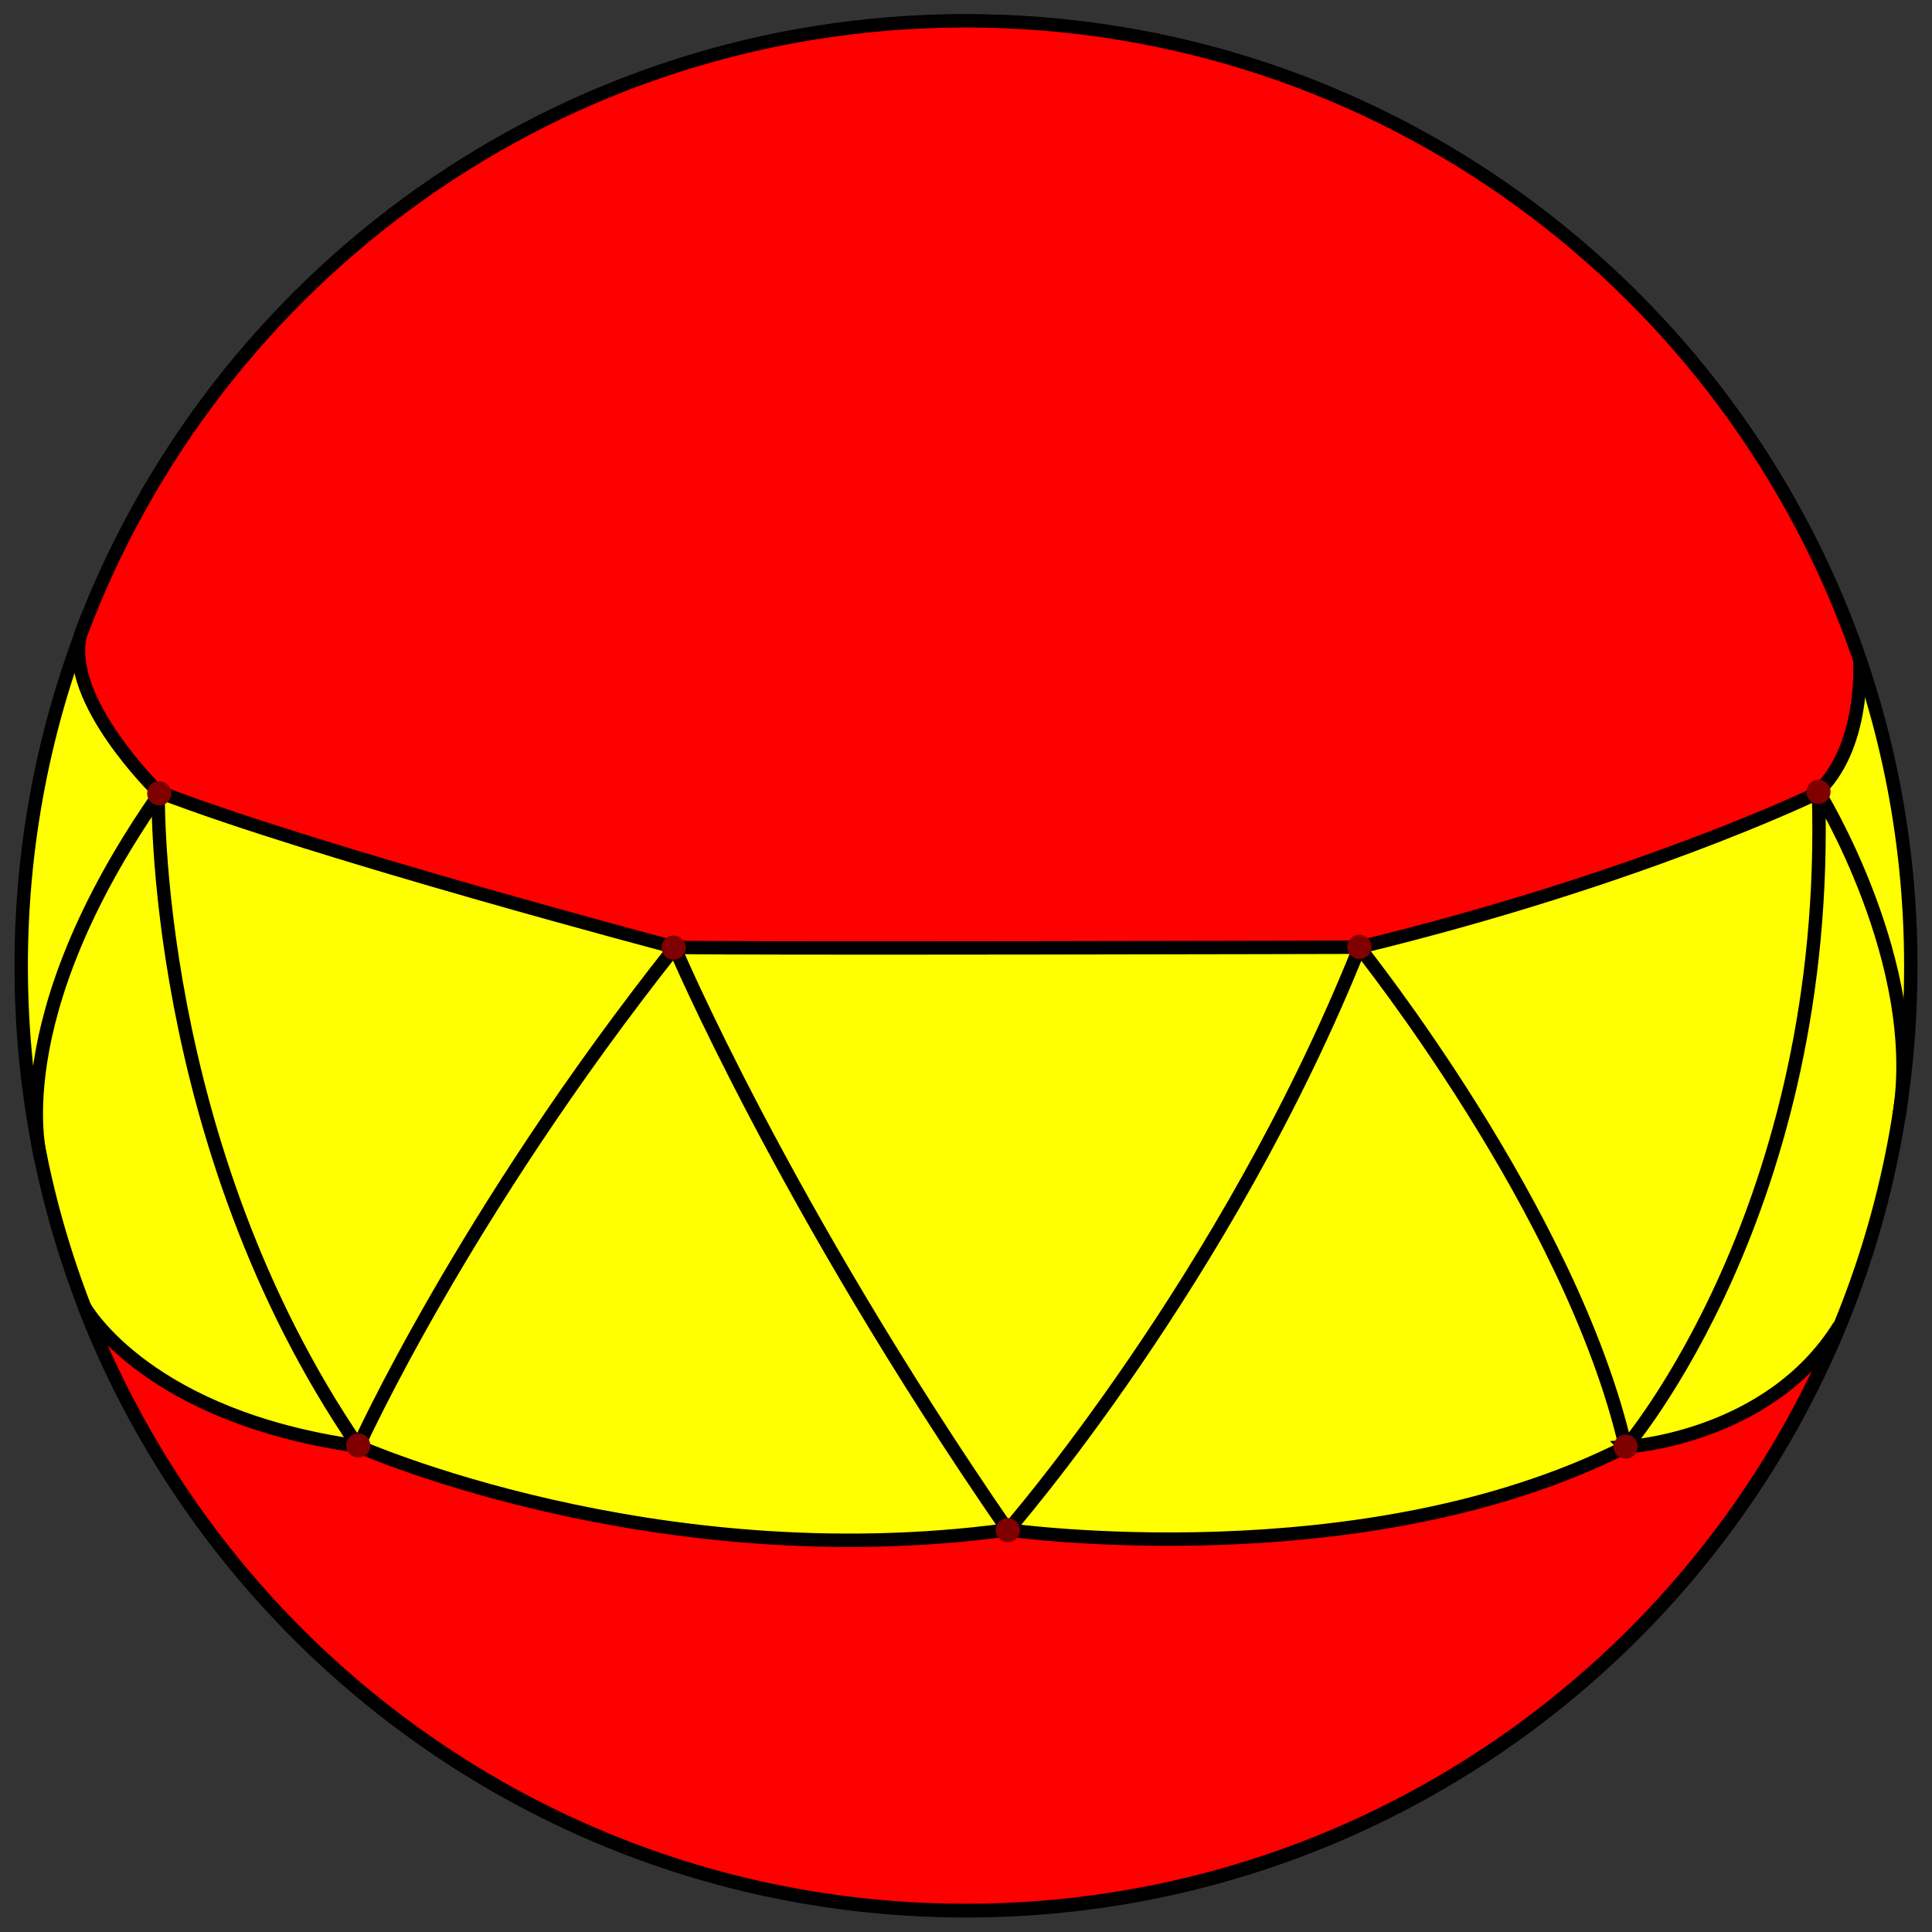
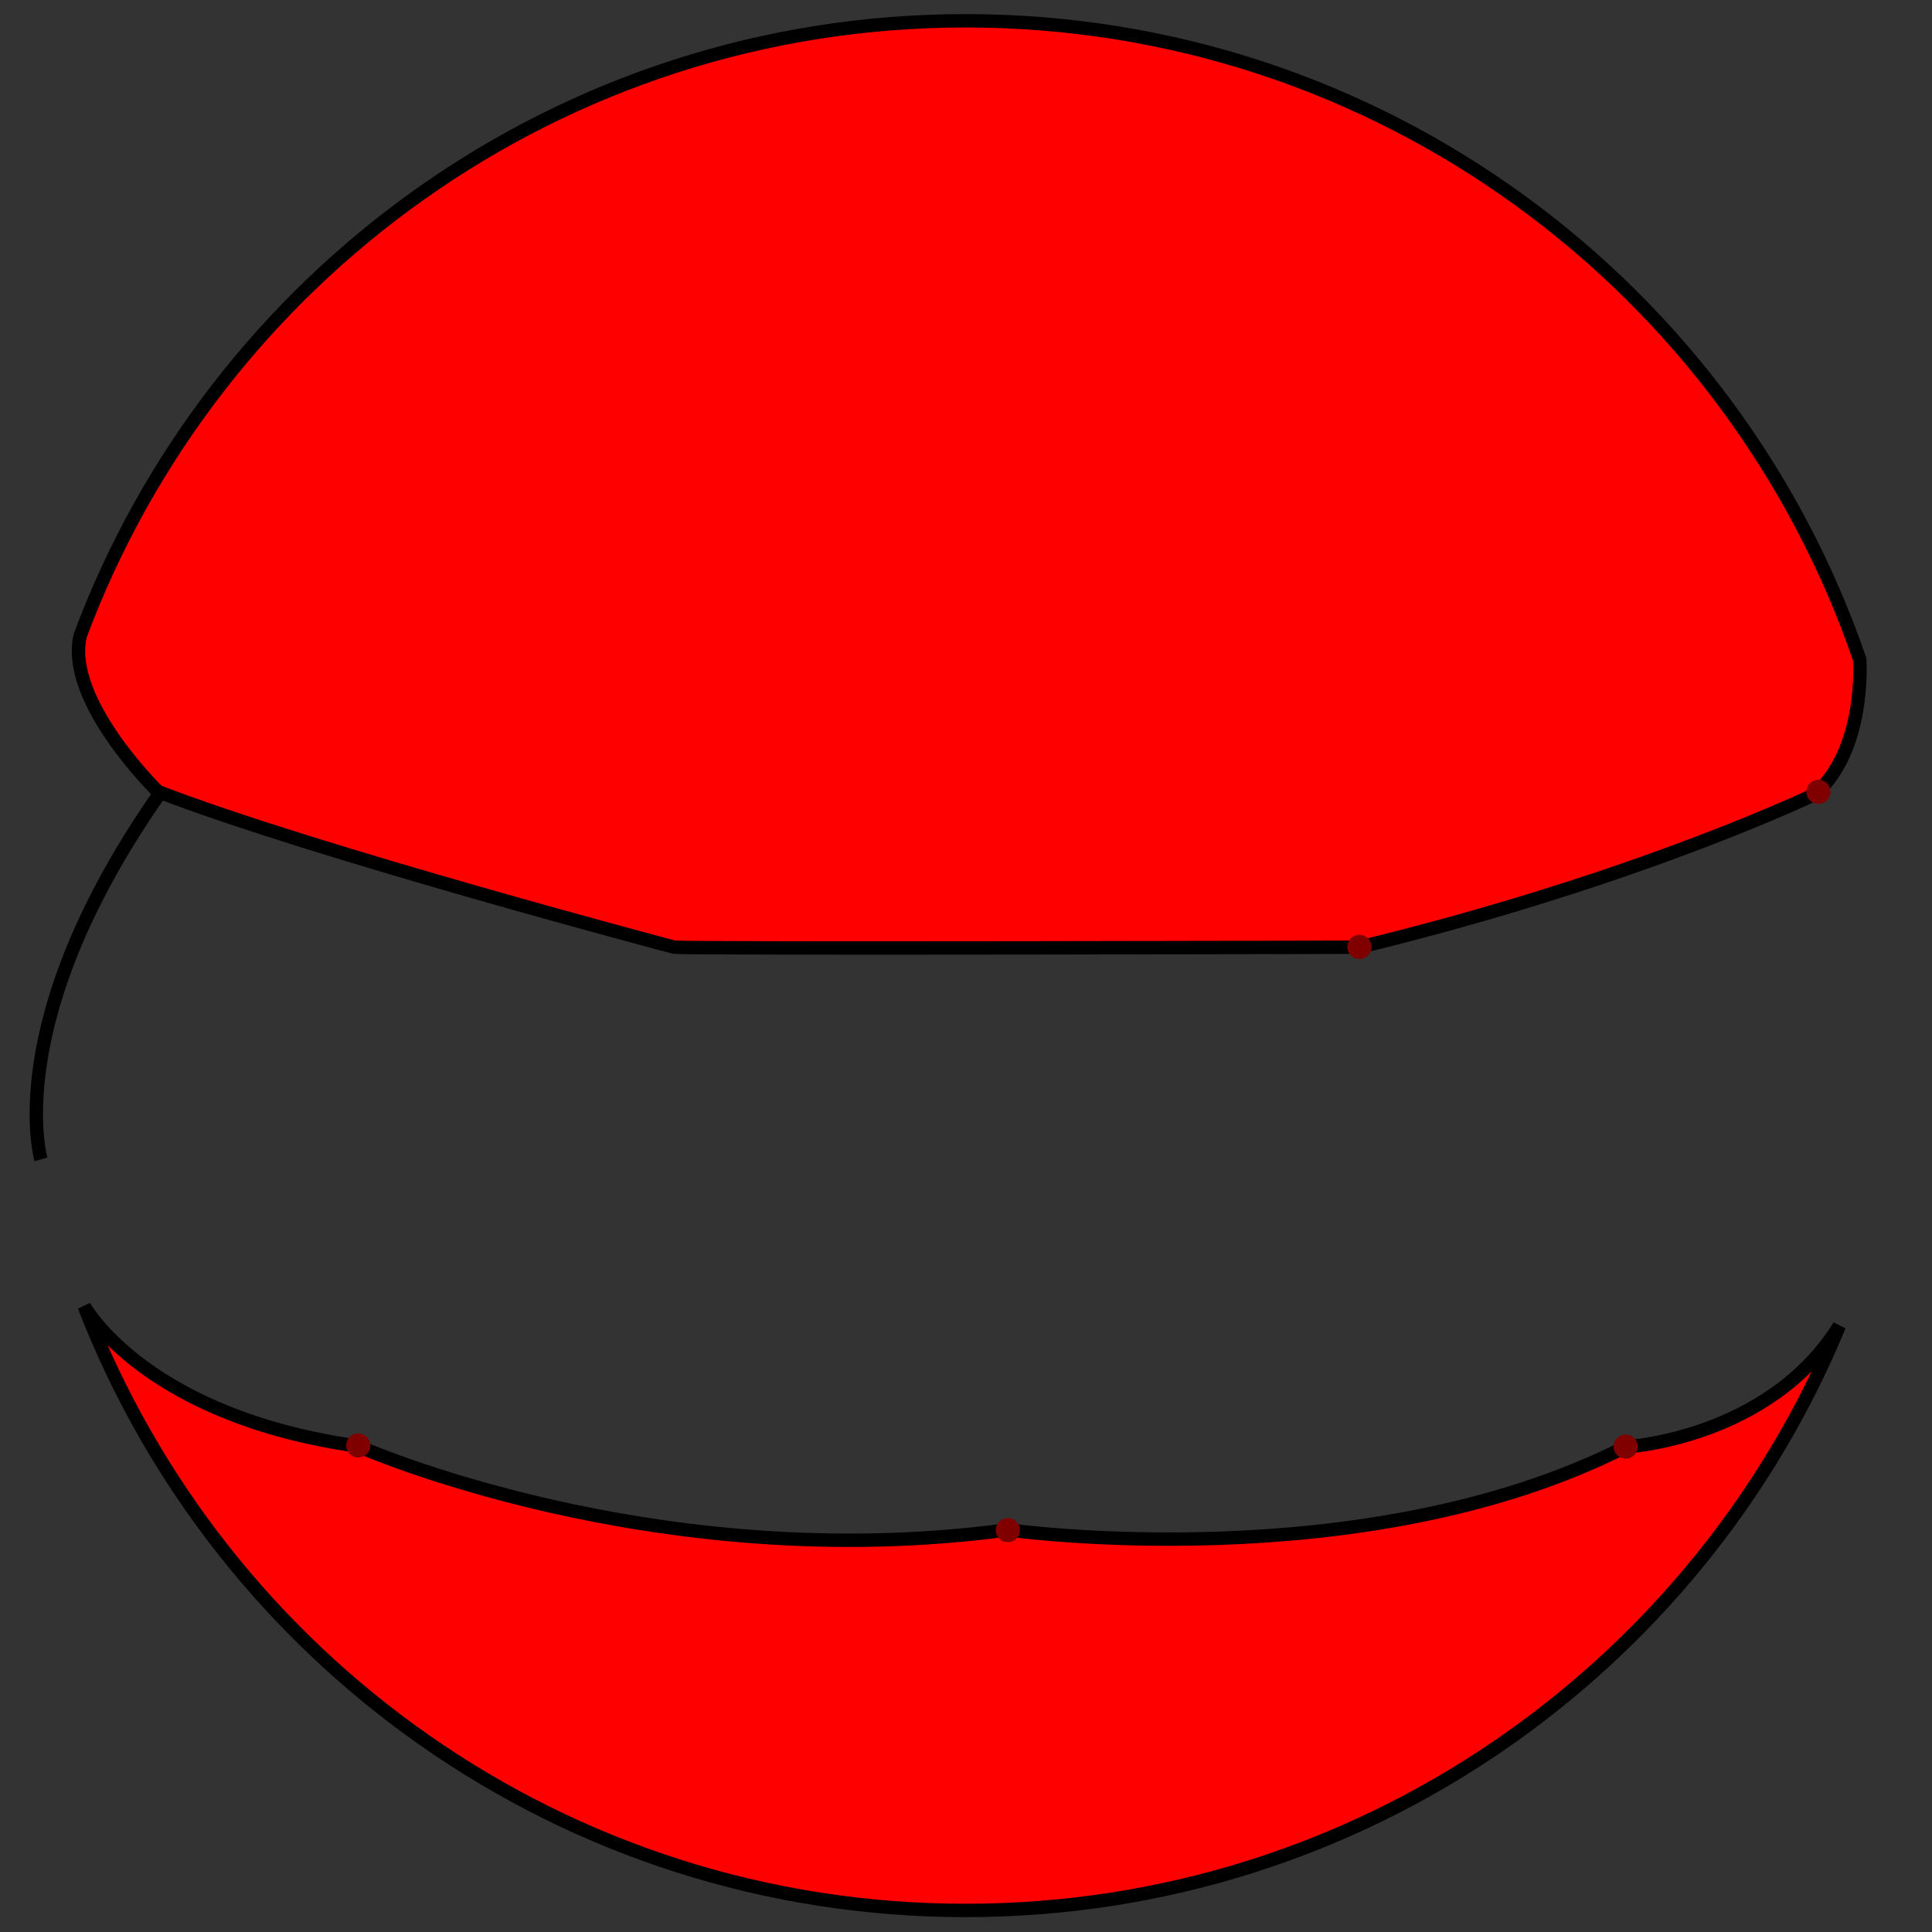
<svg xmlns="http://www.w3.org/2000/svg" width="577" height="577">
  <rect width="100%" height="100%" fill="#333333" stroke="none" />
  <g stroke="#000" stroke-width="4" stroke-miterlimit="10">
-     <path fill="#ff0" d="M570.667 288.5c0 155.836-126.331 282.167-282.167 282.167S6.333 444.336 6.333 288.5 132.664 6.315 288.5 6.315 570.667 132.664 570.667 288.5z" />
    <g fill="none">
-       <path d="M543.089 236.475s31.862 51.477 24.012 97.001M485.5 432.25s61.5-71.5 57.589-195.775M406 283s63.25 78.75 79.5 149.25M301 457s65.25-74.75 105-174m-204.5 0s32.25 76.5 99.5 174m-194-25s31.25-69.25 94.5-149M47.25 236.5S45 341.5 107 432" />
      <path d="M12.25 346.25S0 305 47.804 236.81" />
    </g>
-     <path d="M47.155 236.395c47.25 18.25 154.25 46.5 154.25 46.5 10.25.5 204.5 0 204.5 0 83.5-20.25 136.25-45.75 136.25-45.75 15.003-13.281 13.315-39.358 13.257-40.201C517.42 85.989 412.232 6.209 288.405 6.209c-121.118 0-224.399 76.33-264.413 183.501-4.788 19.471 23.163 46.685 23.163 46.685zm438.25 195.751c-78.5 39.75-184.5 24.75-184.5 24.75-105.75 14.25-194-25-194-25-62.05-8.727-80.683-39.898-81.761-41.789 40.816 105.57 143.287 180.455 263.261 180.455 117.742 0 218.623-72.125 260.917-174.596-21.049 33.906-63.917 36.18-63.917 36.18z" fill="red" />
+     <path d="M47.155 236.395c47.25 18.25 154.25 46.5 154.25 46.5 10.25.5 204.5 0 204.5 0 83.5-20.25 136.25-45.75 136.25-45.75 15.003-13.281 13.315-39.358 13.257-40.201C517.42 85.989 412.232 6.209 288.405 6.209c-121.118 0-224.399 76.33-264.413 183.501-4.788 19.471 23.163 46.685 23.163 46.685zm438.25 195.751c-78.5 39.75-184.5 24.75-184.5 24.75-105.75 14.25-194-25-194-25-62.05-8.727-80.683-39.898-81.761-41.789 40.816 105.57 143.287 180.455 263.261 180.455 117.742 0 218.623-72.125 260.917-174.596-21.049 33.906-63.917 36.18-63.917 36.18" fill="red" />
  </g>
  <g fill="maroon">
-     <circle cx="47.563" cy="236.938" r="3.609" />
-     <circle cx="201.173" cy="283" r="3.609" />
    <circle cx="405.999" cy="282.79" r="3.609" />
    <circle cx="543.089" cy="236.475" r="3.609" />
    <circle cx="485.499" cy="432.034" r="3.608" />
    <circle cx="300.999" cy="457" r="3.609" />
    <circle cx="107" cy="431.698" r="3.608" />
  </g>
</svg>